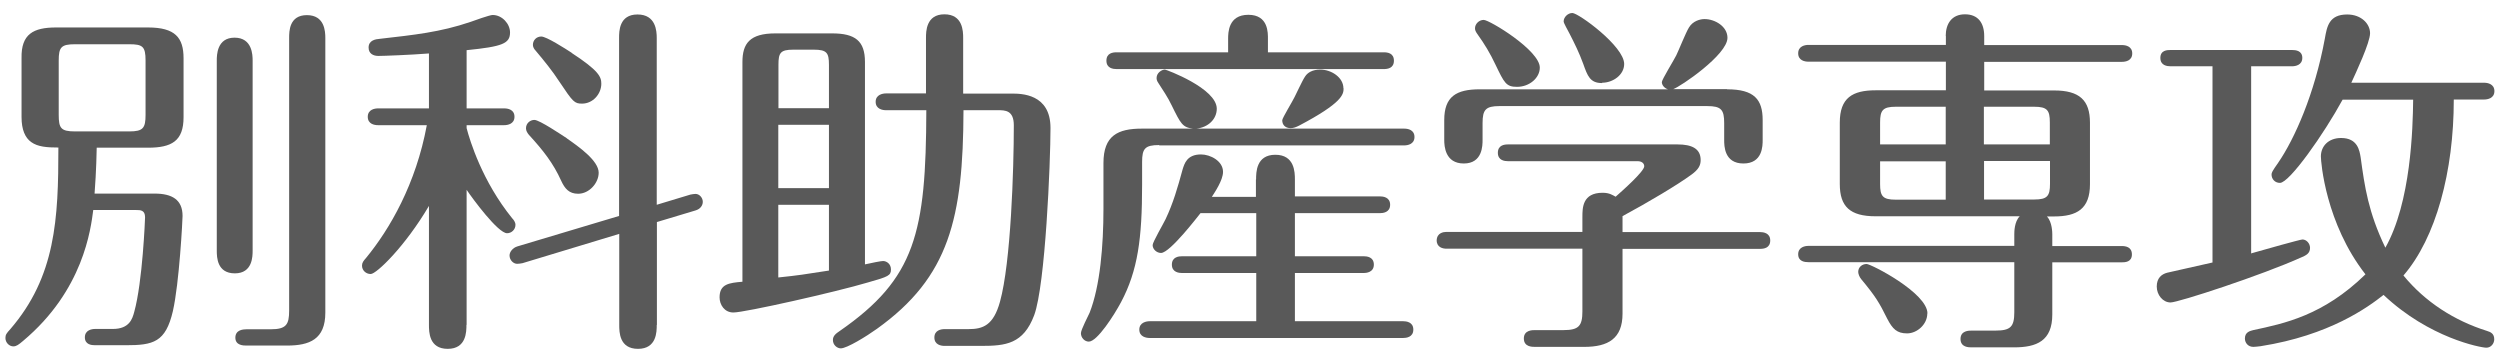
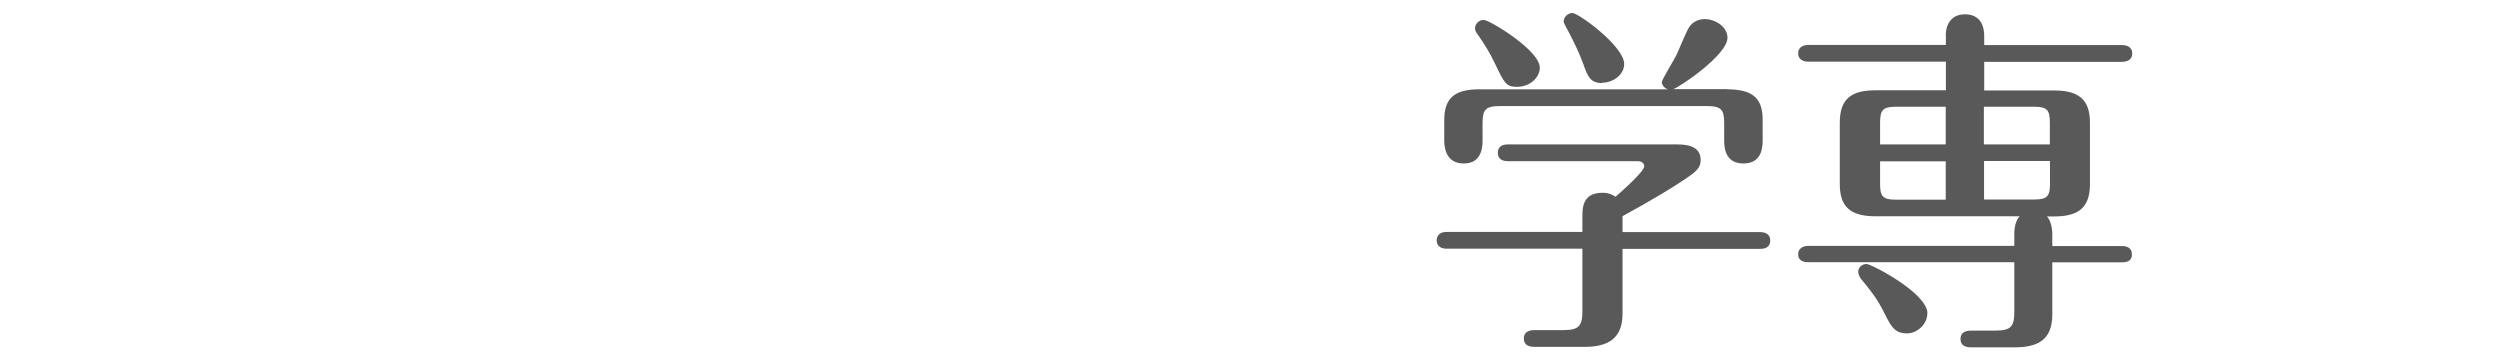
<svg xmlns="http://www.w3.org/2000/svg" version="1.1" width="152px" height="22px" viewBox="0 0 152 22" preserveAspectRatio="none">
  <g fill="#595959">
-     <path d="M9.4,11.77c1.06,0,1.7.37,1.7,1.36,0,.22-.2,4.09-.59,5.79-.44,1.89-1.19,2.07-2.86,2.07h-1.87c-.22,0-.62-.04-.62-.48s.42-.51.62-.51h1.08c1.01,0,1.19-.62,1.3-1.03.51-1.83.66-5.68.66-5.76,0-.44-.29-.44-.53-.44h-2.62c-.15,1.14-.59,4.88-4.27,7.96-.26.22-.4.33-.59.33-.24,0-.48-.22-.48-.51,0-.2.07-.29.29-.53,2.77-3.21,2.93-6.71,2.93-11.05-.68,0-1.25-.04-1.65-.33-.37-.26-.59-.75-.59-1.52v-3.59c-.03-1.46.72-1.86,2.1-1.86h5.59c1.65,0,2.16.62,2.16,1.87v3.59c0,1.45-.73,1.85-2.16,1.85h-3.12c-.02,1.28-.11,2.57-.13,2.79,0,0,3.65,0,3.65,0ZM8.85,3.68c0-.86-.18-.99-.99-.99h-3.3c-.84,0-.99.18-.99.99v3.3c0,.81.13,1.01.99,1.01h3.3c.84,0,.99-.2.99-1.01v-3.3ZM15.36,15.23c0,.35,0,1.39-1.08,1.39s-1.1-.97-1.1-1.39V3.68c0-.31,0-1.39,1.08-1.39s1.1,1.06,1.1,1.39v11.55ZM16.46,20.02c.95,0,1.12-.29,1.12-1.14V2.31c0-.4,0-1.39,1.08-1.39s1.12.99,1.12,1.39v16.7c0,1.63-.97,2-2.33,2h-2.46c-.18,0-.68,0-.68-.48s.48-.51.68-.51c0,0,1.47,0,1.47,0Z" />
-     <path d="M28.36,19.74c0,.42,0,1.47-1.14,1.47s-1.14-1.03-1.14-1.47v-7.22c-1.45,2.46-3.19,4.14-3.54,4.14-.29,0-.53-.22-.53-.51,0-.18.09-.29.24-.46,1.45-1.76,3.04-4.51,3.7-8.08h-2.97c-.22,0-.62-.07-.62-.51s.42-.51.62-.51h3.1v-3.34c-1.14.09-2.77.15-3.08.15-.29,0-.59-.13-.59-.51,0-.44.42-.51.68-.53,2.09-.24,3.67-.4,5.52-1.03.18-.07,1.17-.42,1.34-.42.59,0,1.06.55,1.06,1.06,0,.68-.46.86-2.64,1.08v3.54h2.29c.22,0,.62.07.62.51s-.42.51-.62.51h-2.29v.18c.2.77.95,3.23,2.77,5.48.09.09.2.24.2.4,0,.29-.24.51-.51.51-.55,0-2.09-2.09-2.46-2.64v8.21h-.01ZM39.93,19.76c0,.4,0,1.45-1.14,1.45s-1.14-1.03-1.14-1.45v-5.54l-5.88,1.78c-.09.02-.24.04-.33.04-.22,0-.46-.22-.46-.51,0-.2.18-.46.48-.55l6.18-1.85V2.31c0-.4,0-1.43,1.12-1.43s1.17,1.01,1.17,1.43v10.14l2.05-.62c.11-.02.22-.04.31-.04.24,0,.44.24.44.48,0,.2-.13.44-.46.53l-2.33.7v6.25h0ZM34.46,8.41c.73.51,1.94,1.36,1.94,2.09,0,.62-.57,1.28-1.25,1.28-.55,0-.81-.31-1.03-.79-.48-1.06-1.08-1.83-1.96-2.79-.09-.11-.18-.24-.18-.4,0-.31.26-.51.51-.51.31,0,1.67.92,1.98,1.12h0ZM34.76,3.22c1.65,1.08,1.8,1.45,1.8,1.87,0,.62-.51,1.21-1.17,1.21-.46,0-.55-.09-1.37-1.32-.44-.68-.95-1.3-1.47-1.92-.07-.07-.15-.2-.15-.33,0-.29.22-.51.51-.51.31,0,1.45.73,1.85.99h0Z" />
-     <path d="M52.61,16.07c.4-.09.95-.2,1.08-.2.22,0,.48.18.48.51,0,.37-.15.44-1.39.79-1.98.59-7.5,1.83-8.19,1.83-.55,0-.84-.48-.84-.92,0-.81.57-.88,1.39-.95V3.77c0-1.12.44-1.74,2-1.74h3.45c1.41,0,2,.46,2,1.74v12.3h.02ZM50.4,6.58v-2.64c0-.73-.13-.92-.92-.92h-1.25c-.79,0-.9.2-.9.92v2.64h3.08,0ZM50.4,11.44v-3.85h-3.08v3.85s3.08,0,3.08,0ZM47.32,16.87c1.25-.13,1.54-.18,3.08-.42v-4h-3.08s0,4.42,0,4.42ZM53.86,6.7c-.2,0-.62-.07-.62-.51s.44-.51.62-.51h2.44v-3.38c0-.37,0-1.43,1.12-1.43s1.14,1.03,1.14,1.43v3.39h2.95c.57,0,2.36,0,2.36,2.09s-.31,9.53-.99,11.38c-.66,1.76-1.74,1.87-3.23,1.87h-2.22c-.22,0-.62-.07-.62-.51s.4-.51.62-.51h1.45c.88,0,1.52-.22,1.92-1.67.66-2.38.84-8.03.84-10.72,0-.92-.53-.92-.97-.92h-2.09c-.02,6.56-.86,10.14-5.26,13.29-.64.46-1.83,1.19-2.2,1.19-.22,0-.48-.2-.48-.51,0-.26.2-.4.42-.55,4.6-3.19,5.24-5.96,5.26-13.42h-2.46Z" />
-     <path d="M70.47,8.82c-.86,0-1.03.22-1.03,1.03v1.39c0,3.26-.26,5.21-1.28,7.13-.42.79-1.45,2.4-1.96,2.4-.26,0-.48-.24-.48-.51,0-.22.46-1.08.53-1.25.64-1.63.84-4.09.84-6.31v-2.79c0-1.67.88-2.09,2.33-2.09h3.12c-.64-.07-.75-.29-1.3-1.41-.24-.51-.55-.95-.81-1.36-.09-.13-.11-.22-.11-.31,0-.31.31-.51.51-.51.07,0,3.15,1.14,3.15,2.38,0,.62-.51,1.14-1.25,1.21h12.65c.22,0,.62.07.62.51s-.42.51-.62.51h-14.9v-.02ZM74.67,3.18v-.81c0-.37,0-1.47,1.23-1.47s1.19,1.12,1.19,1.47v.81h7.04c.22,0,.62.04.62.51s-.4.51-.62.51h-16.24c-.2,0-.62-.04-.62-.51s.4-.51.62-.51c0,0,6.78,0,6.78,0ZM76.37,10.91c0-.42,0-1.5,1.17-1.5s1.19,1.06,1.19,1.5v1.03h5.17c.18,0,.62.04.62.51s-.44.51-.62.51h-5.17v2.62h4.18c.2,0,.62.04.62.51s-.46.51-.62.51h-4.18v2.93h6.58c.18,0,.62.04.62.51s-.44.51-.62.51h-15.4c-.22,0-.64-.07-.64-.51s.44-.51.64-.51h6.47v-2.93h-4.51c-.18,0-.62-.04-.62-.51s.42-.51.62-.51h4.51v-2.62h-3.39c-.11.13-1.85,2.42-2.4,2.42-.26,0-.51-.22-.51-.48,0-.18.68-1.34.79-1.58.46-.97.73-1.91,1.03-3.01.11-.35.26-.92,1.12-.92.57,0,1.34.4,1.34,1.06,0,.51-.51,1.25-.68,1.52h2.68v-1.06ZM81.69,5.37c0,.37-.07.88-2.71,2.27-.18.09-.33.15-.51.15-.33,0-.51-.2-.51-.48,0-.13.64-1.17.75-1.41.11-.2.46-.99.64-1.25.15-.24.46-.42.92-.42.68,0,1.41.48,1.41,1.14h.01Z" />
    <path d="M96.21,13.19c0-.55,0-1.47,1.23-1.47.42,0,.62.15.79.24.42-.37,1.74-1.54,1.74-1.85,0-.2-.18-.31-.4-.31h-7.88c-.2,0-.62-.04-.62-.51s.4-.51.62-.51h10.3c.88,0,1.41.26,1.41.95,0,.33-.13.57-.55.88-.84.62-2.64,1.69-4.2,2.53v.97h8.36c.18,0,.62.04.62.51s-.4.51-.62.51h-8.36v3.94c0,1.52-.88,2.02-2.33,2.02h-2.99c-.18,0-.68,0-.68-.51s.51-.51.68-.51h1.74c.92,0,1.14-.26,1.14-1.14v-3.81h-8.27c-.2,0-.59-.07-.59-.51.02-.46.42-.51.59-.51h8.27v-.92h0ZM105.01,5.43c1.65,0,2.16.62,2.16,1.87v1.21c0,.35,0,1.43-1.17,1.43s-1.17-1.08-1.17-1.43v-1.03c0-.81-.18-1.03-1.03-1.03h-12.63c-.84,0-1.03.22-1.03,1.03v1.03c0,.33,0,1.43-1.14,1.43s-1.19-1.06-1.19-1.43v-1.21c0-1.43.73-1.87,2.16-1.87h11.44c-.22-.07-.37-.26-.37-.44,0-.15.75-1.36.88-1.63.13-.26.59-1.41.77-1.69.24-.4.68-.51.95-.51.62,0,1.39.44,1.39,1.14,0,1.03-2.86,2.97-3.3,3.12h3.3-.02ZM92.23,5.28c-.66,0-.77-.24-1.3-1.34-.33-.7-.66-1.25-1.12-1.89-.09-.13-.13-.22-.13-.33,0-.26.24-.51.53-.51.35,0,3.41,1.85,3.41,2.9,0,.62-.62,1.17-1.39,1.17ZM97.4,5.05c-.73,0-.88-.44-1.14-1.17-.24-.66-.53-1.25-.84-1.85-.11-.22-.35-.62-.35-.73,0-.26.26-.51.53-.51.37,0,3.15,2.02,3.15,3.1,0,.66-.68,1.14-1.34,1.14v.02Z" />
    <path d="M118.3,2.19c0-.75.37-1.32,1.17-1.32s1.17.53,1.17,1.32v.55h8.38c.22,0,.62.07.62.51s-.4.51-.62.51h-8.38v1.74h4.25c1.54,0,2.18.59,2.18,1.96v3.74c0,1.5-.79,1.96-2.18,1.96h-.44c.33.33.33,1.01.33,1.1v.7h4.22c.22,0,.62.04.62.51s-.42.48-.62.48h-4.22v3.17c0,1.61-.95,2-2.33,2h-2.57c-.18,0-.68,0-.68-.51s.51-.51.68-.51h1.45c.92,0,1.14-.24,1.14-1.12v-3.04h-12.52c-.22,0-.62-.04-.62-.48s.42-.51.62-.51h12.52v-.7c0-.15,0-.77.33-1.1h-8.76c-1.56,0-2.18-.59-2.18-1.96v-3.74c0-1.5.77-1.96,2.18-1.96h4.27v-1.74h-8.36c-.22,0-.62-.07-.62-.51s.42-.51.62-.51h8.36v-.55h0ZM117.18,19.06c0,.66-.62,1.21-1.23,1.21s-.88-.26-1.21-.9c-.48-.97-.7-1.34-1.58-2.4-.11-.13-.18-.33-.18-.44,0-.29.24-.48.51-.48s3.7,1.76,3.7,3.01h0ZM118.3,8.78v-2.29h-3.04c-.79,0-.95.22-.95.95v1.34h3.99ZM114.31,9.8v1.39c0,.73.15.95.95.95h3.04v-2.33h-3.99ZM124.63,8.78v-1.34c0-.73-.15-.95-.95-.95h-3.06v2.29h4.01ZM120.63,9.8v2.33h3.06c.79,0,.95-.22.95-.95v-1.39h-4.01Z" />
-     <path d="M136.89,15.4c.77-.22,2.97-.84,3.1-.84.24,0,.46.24.46.51,0,.35-.26.46-.51.57-2.44,1.1-7.5,2.75-7.97,2.75s-.84-.46-.84-.97.29-.75.64-.84c.29-.07,2.33-.53,2.75-.62V4.03h-2.55c-.2,0-.62-.04-.62-.51s.42-.48.62-.48h7.39c.22,0,.62.04.62.48s-.42.51-.62.51h-2.49v11.38h.02ZM149.19,6.06c0,4.36-1.08,8.4-3.06,10.69,1.32,1.61,3.1,2.75,5.08,3.37.24.07.44.18.44.51,0,.26-.2.51-.48.51-.33,0-3.48-.59-6.25-3.21-.95.75-3.28,2.46-7.48,3.12-.2.02-.31.04-.44.04-.31,0-.51-.24-.51-.51,0-.4.33-.46.51-.51,1.87-.4,4.25-.88,6.82-3.39-2.42-3.1-2.71-6.82-2.71-7.17,0-.62.46-1.12,1.23-1.12,1.01,0,1.12.77,1.19,1.19.24,1.76.46,3.32,1.5,5.48,1.56-2.77,1.67-7.26,1.69-9h-4.29c-1.14,2.09-3.23,5.06-3.81,5.06-.31,0-.51-.24-.51-.51,0-.11.04-.2.4-.71,1.01-1.47,2.22-4.2,2.84-7.55.13-.75.26-1.47,1.36-1.47.86,0,1.39.57,1.39,1.14s-.86,2.4-1.14,3.01h8.08c.2,0,.62.07.62.51s-.42.51-.62.51h-1.85Z" />
  </g>
</svg>